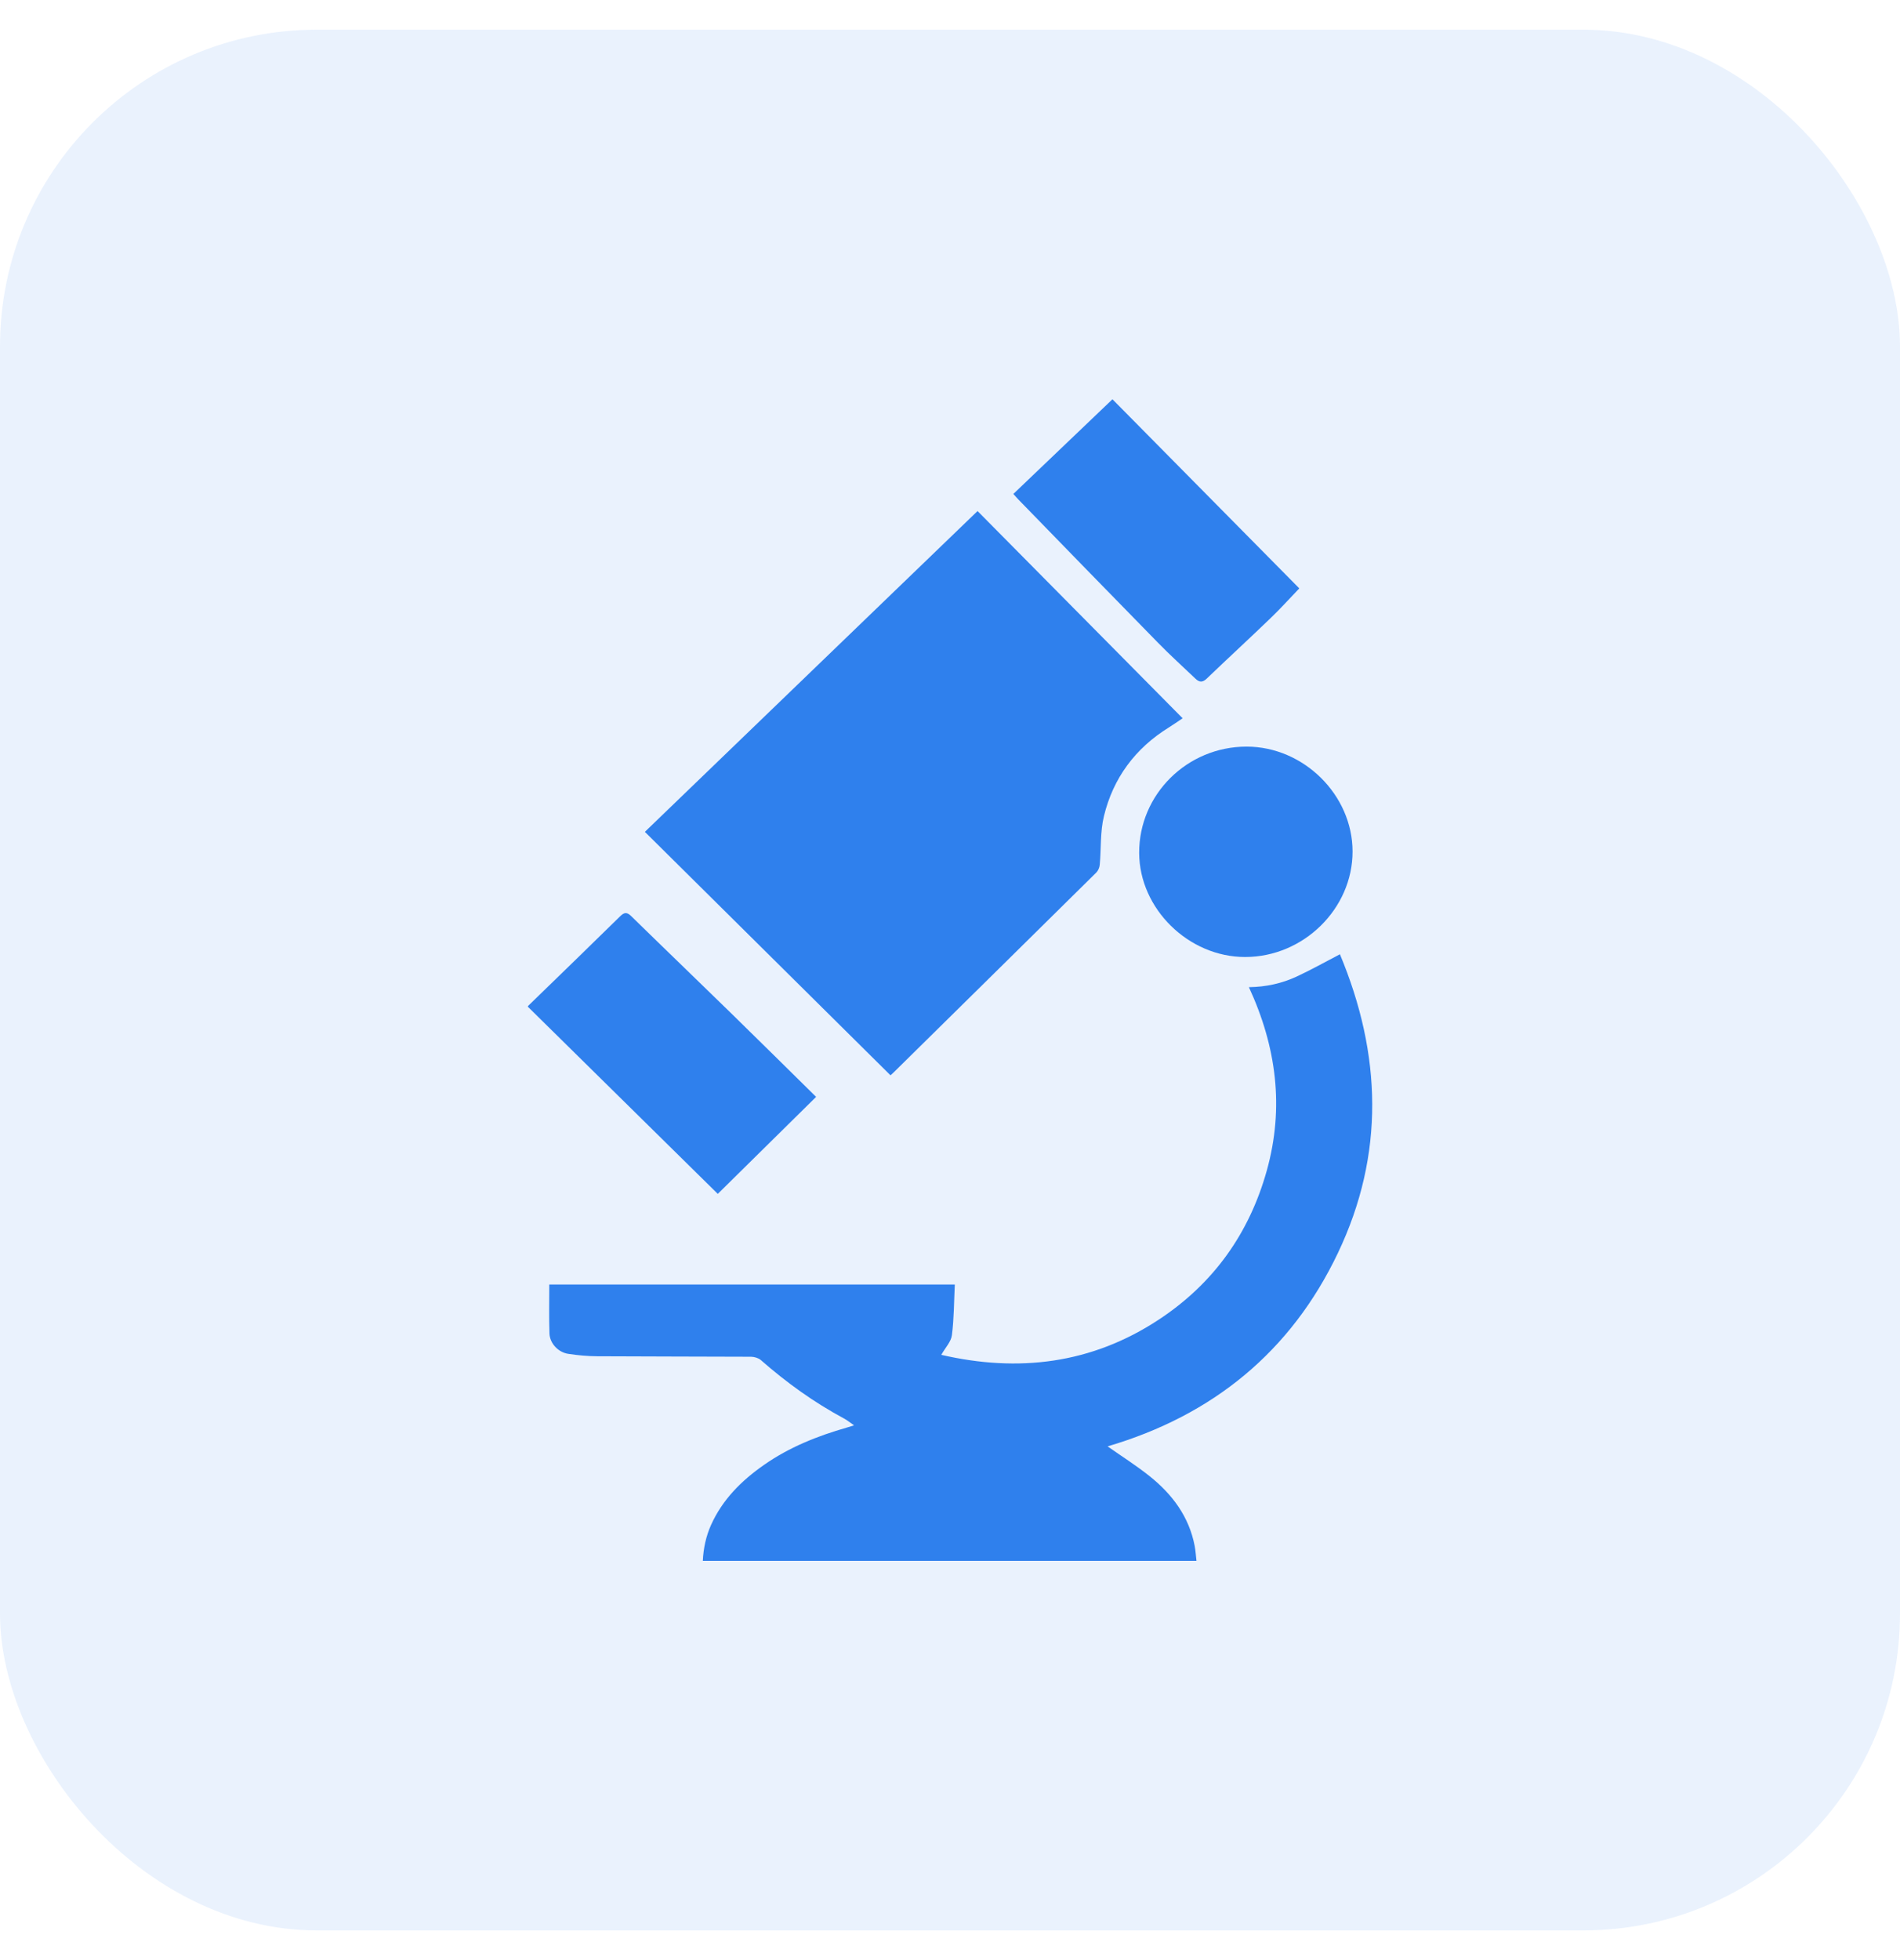
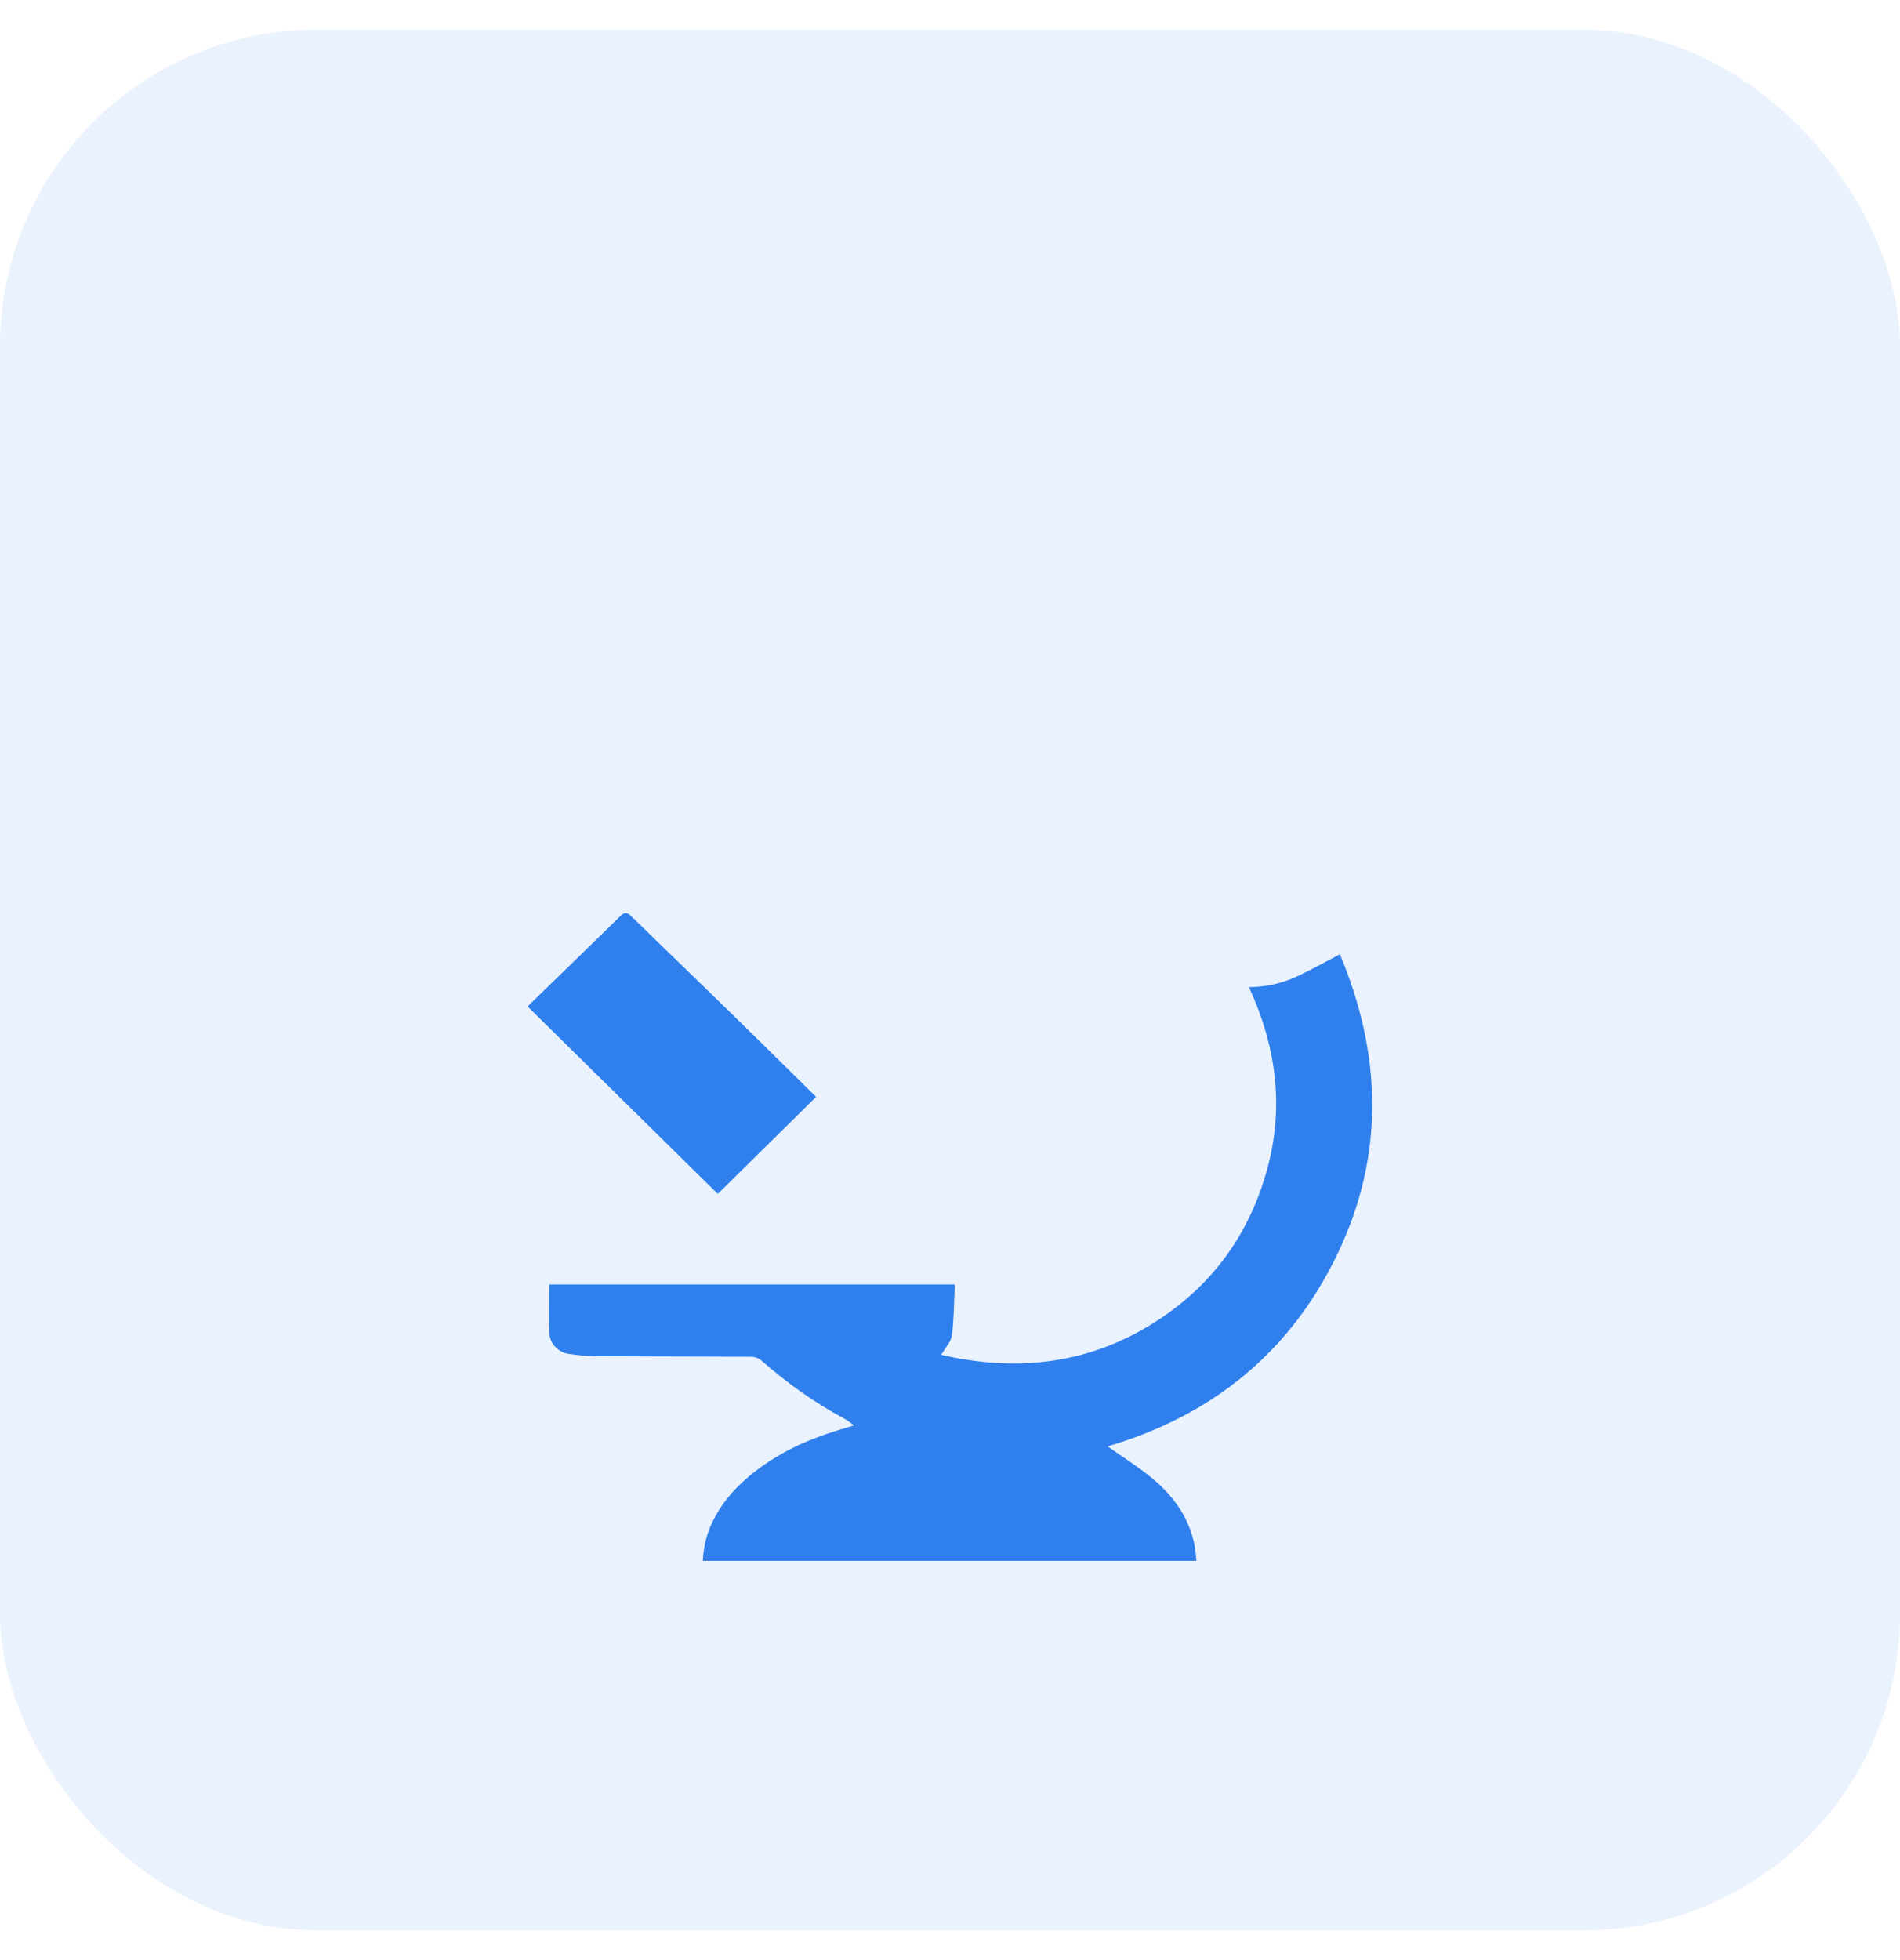
<svg xmlns="http://www.w3.org/2000/svg" width="32" height="33" viewBox="0 0 32 33" fill="none">
  <rect y="0.5" width="32" height="32" rx="5.333" fill="#2F80ED" fill-opacity="0.1" />
  <g clip-path="url(#clip0_1345_1047)">
    <path d="M18.654 24.351C18.893 24.519 19.137 24.673 19.361 24.852C19.745 25.158 20.027 25.536 20.121 26.028C20.136 26.108 20.141 26.189 20.151 26.278H11.837C11.847 26.066 11.89 25.865 11.976 25.673C12.168 25.247 12.486 24.929 12.866 24.664C13.291 24.366 13.767 24.176 14.264 24.034C14.296 24.025 14.328 24.014 14.384 23.997C14.319 23.952 14.271 23.912 14.217 23.883C13.708 23.61 13.245 23.276 12.813 22.897C12.773 22.863 12.705 22.843 12.65 22.842C11.787 22.838 10.925 22.839 10.062 22.834C9.897 22.833 9.732 22.818 9.569 22.793C9.4 22.767 9.259 22.615 9.254 22.449C9.245 22.177 9.251 21.906 9.251 21.626H16.081C16.067 21.913 16.068 22.198 16.032 22.479C16.019 22.588 15.923 22.687 15.853 22.81C17.149 23.109 18.382 22.964 19.515 22.218C20.441 21.609 21.041 20.762 21.336 19.706C21.631 18.647 21.499 17.624 21.034 16.62C21.323 16.616 21.588 16.557 21.835 16.443C22.077 16.331 22.31 16.2 22.567 16.066C23.27 17.748 23.326 19.432 22.533 21.096C21.744 22.752 20.429 23.829 18.654 24.351L18.654 24.351Z" fill="#2F80ED" />
-     <path d="M14.998 18.104C13.621 16.738 12.248 15.379 10.861 14.005C12.735 12.198 14.592 10.409 16.464 8.604C17.619 9.77 18.761 10.924 19.918 12.093C19.829 12.152 19.76 12.201 19.688 12.246C19.118 12.598 18.748 13.101 18.593 13.739C18.528 14.003 18.547 14.286 18.522 14.56C18.518 14.605 18.496 14.658 18.465 14.689C17.327 15.813 16.188 16.935 15.049 18.057C15.037 18.069 15.024 18.08 14.998 18.104H14.998Z" fill="#2F80ED" />
    <path d="M12.089 20.1C11.031 19.058 9.962 18.005 8.889 16.948C8.889 16.948 8.892 16.938 8.899 16.931C9.415 16.43 9.932 15.93 10.445 15.426C10.515 15.357 10.56 15.354 10.632 15.425C11.191 15.972 11.756 16.514 12.316 17.061C12.797 17.531 13.275 18.004 13.745 18.467C13.188 19.016 12.634 19.562 12.089 20.1Z" fill="#2F80ED" />
-     <path d="M18.736 6.722C19.802 7.801 20.849 8.861 21.883 9.906C21.715 10.081 21.561 10.252 21.395 10.411C21.041 10.752 20.678 11.085 20.324 11.425C20.253 11.493 20.199 11.488 20.136 11.428C19.925 11.227 19.709 11.032 19.506 10.824C18.719 10.022 17.937 9.216 17.153 8.411C17.13 8.388 17.109 8.362 17.067 8.316C17.618 7.79 18.167 7.265 18.736 6.722Z" fill="#2F80ED" />
-     <path d="M20.973 16.112C20.019 16.114 19.189 15.3 19.186 14.36C19.182 13.374 19.995 12.57 20.995 12.57C21.956 12.57 22.779 13.384 22.78 14.335C22.781 15.298 21.955 16.111 20.973 16.112Z" fill="#2F80ED" />
  </g>
  <defs>
    <clipPath id="clip0_1345_1047">
      <rect width="14.222" height="19.556" fill="white" transform="translate(8.889 6.722)" />
    </clipPath>
  </defs>
</svg>